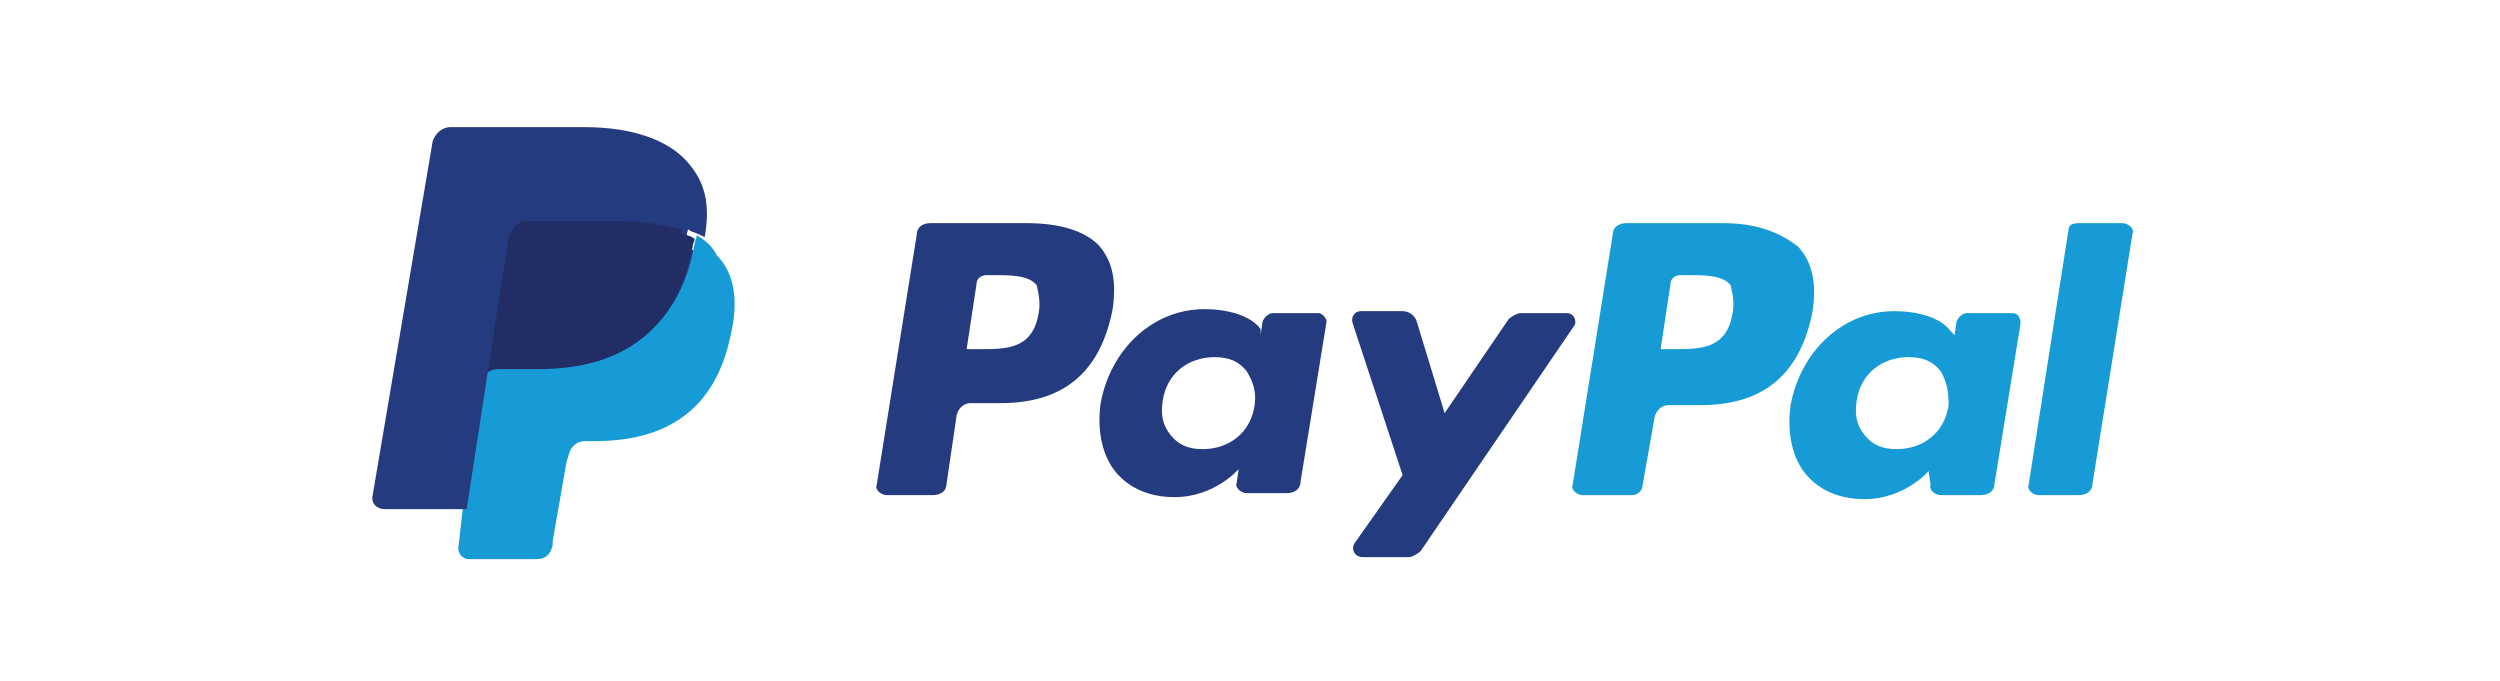
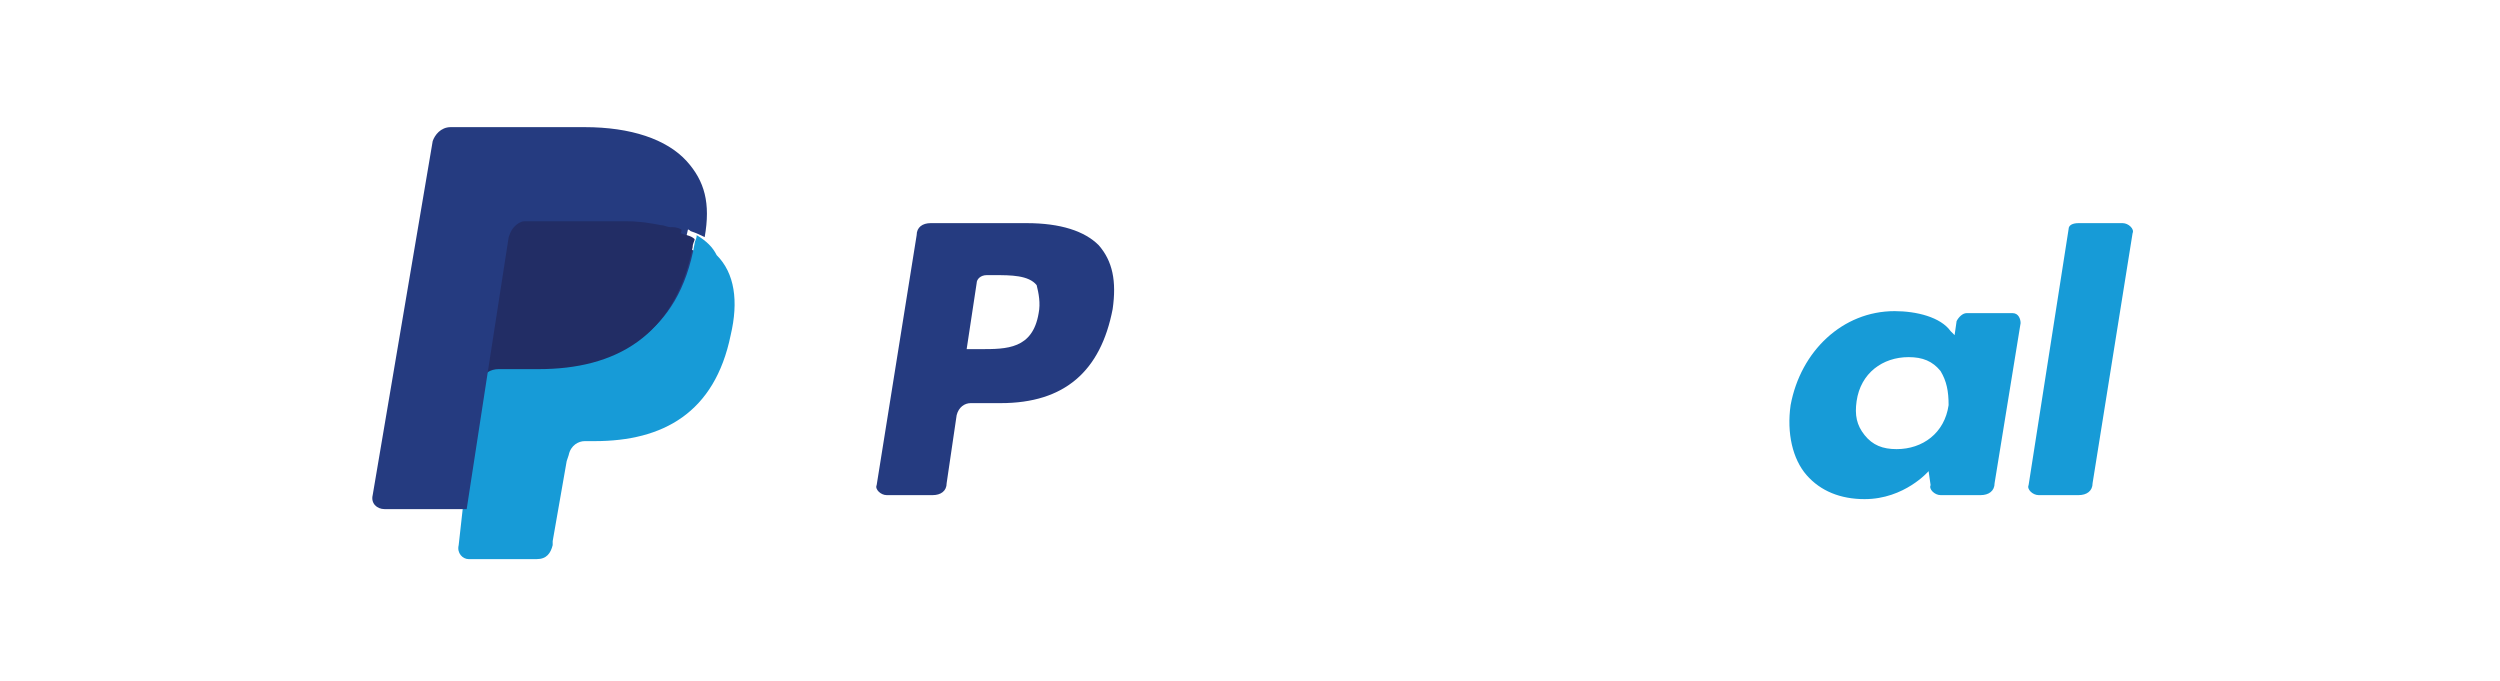
<svg xmlns="http://www.w3.org/2000/svg" version="1.1" id="body_1" x="0px" y="0px" viewBox="0 0 819 223" style="enable-background:new 0 0 819 223;" xml:space="preserve">
  <style type="text/css">
	.st0{fill:#253B80;}
	.st1{fill:#179BD7;}
	.st2{fill:#222D65;}
</style>
  <g transform="matrix(7.726 0 0 7.726 -0 198.83)">
    <g transform="matrix(1 0 0 1 -46.665 -26.181)">
      <g transform="matrix(0.848 0 0 0.848 99.271 40.181)">
        <g transform="matrix(1 0 0 1 -62 -16.5)">
          <path class="st0" d="M51.3-19.2h-4.8c-0.4,0-0.7,0.2-0.7,0.6l0,0l-2,12.5c-0.1,0.2,0.2,0.5,0.5,0.5l0,0h2.3      c0.4,0,0.7-0.2,0.7-0.6l0,0l0.5-3.4c0.1-0.4,0.4-0.6,0.7-0.6l0,0H50c3.2,0,5-1.6,5.6-4.7c0.2-1.4,0-2.4-0.7-3.2      C54.2-18.8,53-19.2,51.3-19.2z M51.9-14.7c-0.3,1.8-1.6,1.8-2.9,1.8l0,0h-0.7l0.5-3.3c0-0.2,0.2-0.4,0.5-0.4l0,0h0.4      c0.8,0,1.7,0,2.1,0.5C51.9-15.7,52-15.2,51.9-14.7z" />
-           <path class="st0" d="M65.9-14.7h-2.3c-0.2,0-0.4,0.2-0.5,0.4l0,0l-0.1,0.7L63-13.9c-0.5-0.7-1.7-1-2.8-1c-2.6,0-4.7,2-5.2,4.7      c-0.2,1.4,0.1,2.7,0.8,3.5c0.7,0.8,1.7,1.2,2.9,1.2c2,0,3.2-1.4,3.2-1.4l0,0l-0.1,0.7c-0.1,0.2,0.2,0.5,0.5,0.5l0,0h2      c0.4,0,0.7-0.2,0.7-0.6l0,0l1.3-8C66.3-14.4,66.1-14.7,65.9-14.7z M62.7-10.1c-0.2,1.4-1.3,2.2-2.6,2.2c-0.7,0-1.2-0.2-1.6-0.7      c-0.4-0.5-0.5-1-0.4-1.7c0.2-1.4,1.3-2.2,2.6-2.2c0.7,0,1.2,0.2,1.6,0.7C62.6-11.3,62.8-10.8,62.7-10.1z" />
-           <path class="st0" d="M78.3-14.7H76c-0.2,0-0.5,0.2-0.6,0.3l0,0l-3.2,4.7l-1.4-4.6c-0.1-0.3-0.4-0.5-0.7-0.5l0,0H68      c-0.3,0-0.5,0.3-0.4,0.6l0,0l2.5,7.6l-2.4,3.4c-0.2,0.3,0,0.7,0.4,0.7l0,0h2.3c0.2,0,0.5-0.2,0.6-0.3l0,0l7.7-11.3      C78.8-14.3,78.7-14.7,78.3-14.7z" />
-           <path class="st1" d="M86.1-19.2h-4.8c-0.4,0-0.7,0.2-0.7,0.6l0,0l-2,12.5c-0.1,0.2,0.2,0.5,0.5,0.5l0,0h2.5      c0.2,0,0.5-0.2,0.5-0.5l0,0l0.6-3.4c0.1-0.4,0.4-0.6,0.7-0.6l0,0h1.6c3.2,0,5-1.6,5.6-4.7c0.2-1.4,0-2.4-0.7-3.2      C88.9-18.8,87.7-19.2,86.1-19.2z M86.6-14.7c-0.3,1.8-1.6,1.8-2.9,1.8l0,0H83l0.5-3.3c0-0.2,0.2-0.4,0.5-0.4l0,0h0.4      c0.8,0,1.7,0,2.1,0.5C86.6-15.7,86.7-15.2,86.6-14.7z" />
          <path class="st1" d="M100.6-14.7h-2.3c-0.2,0-0.4,0.2-0.5,0.4l0,0l-0.1,0.7l-0.2-0.2c-0.5-0.7-1.7-1-2.8-1c-2.6,0-4.7,2-5.2,4.7      c-0.2,1.4,0.1,2.7,0.8,3.5c0.7,0.8,1.7,1.2,2.9,1.2c2,0,3.2-1.4,3.2-1.4l0,0l0.1,0.7c-0.1,0.2,0.2,0.5,0.5,0.5l0,0h2      c0.4,0,0.7-0.2,0.7-0.6l0,0l1.3-8C101-14.4,100.9-14.7,100.6-14.7z M97.4-10.1c-0.2,1.4-1.3,2.2-2.6,2.2c-0.7,0-1.2-0.2-1.6-0.7      c-0.4-0.5-0.5-1-0.4-1.7c0.2-1.4,1.3-2.2,2.6-2.2c0.7,0,1.2,0.2,1.6,0.7C97.3-11.3,97.4-10.8,97.4-10.1z" />
          <path class="st1" d="M103.4-18.9l-2,12.8c-0.1,0.2,0.2,0.5,0.5,0.5l0,0h2c0.4,0,0.7-0.2,0.7-0.6l0,0l2-12.5      c0.1-0.2-0.2-0.5-0.5-0.5l0,0h-2.2C103.6-19.2,103.4-19.1,103.4-18.9z" />
          <path class="st0" d="M23.7-3.2L24-5.6h-0.8h-3.9L22.1-23c-0.1-0.1,0-0.2,0-0.2c0.1,0,0.1-0.1,0.2-0.1l0,0H29      c2.2,0,3.7,0.5,4.6,1.4c0.4,0.5,0.7,0.8,0.7,1.4c0.2,0.5,0.2,1.1,0,1.9l0,0v0.1v0.5l0.4,0.2c0.3,0.2,0.6,0.4,0.7,0.6      c0.4,0.4,0.5,0.8,0.7,1.4c0.1,0.6,0.1,1.2-0.1,2c-0.2,0.8-0.5,1.7-0.8,2.2c-0.4,0.6-0.7,1-1.3,1.4c-0.5,0.4-1,0.7-1.8,0.7      c-0.7,0.3-1.5,0.4-2.3,0.4l0,0h-0.5c-0.4,0-0.7,0.2-1,0.4c-0.3,0.2-0.5,0.6-0.5,0.9l0,0l-0.1,0.2L27-3.5v0.2      c0,0.1,0,0.1-0.1,0.1h-0.1l0,0C26.8-3.2,23.7-3.2,23.7-3.2z" />
          <path class="st1" d="M34.8-18.6c0,0.2-0.1,0.3-0.1,0.4c-0.8,4.6-3.9,6.1-7.7,6.1l0,0h-2c-0.5,0-0.8,0.4-0.9,0.7l0,0l-1,6.5      l-0.2,1.8c-0.1,0.4,0.2,0.7,0.5,0.7l0,0h3.4c0.5,0,0.7-0.3,0.8-0.7l0,0v-0.2l0.7-4l0.1-0.3c0.1-0.5,0.5-0.7,0.8-0.7l0,0h0.5      c3.4,0,6-1.4,6.8-5.3c0.4-1.7,0.2-3.1-0.7-4C35.6-18,35.3-18.3,34.8-18.6z" />
          <path class="st2" d="M34-18.9C33.8-19,33.7-19,33.5-19c-0.2,0-0.3-0.1-0.5-0.1c-0.5-0.1-1.1-0.2-1.7-0.2l0,0h-5.3      c-0.2,0-0.3,0-0.4,0.1c-0.2,0.2-0.5,0.4-0.5,0.7l0,0l-1.1,7.1v0.2c0.1-0.5,0.5-0.7,0.9-0.7l0,0h2c3.8,0,6.8-1.6,7.7-6.1      c0-0.2,0.1-0.3,0.1-0.4c-0.2-0.2-0.5-0.2-0.7-0.3C34.1-18.9,34-18.9,34-18.9z" />
          <path class="st0" d="M25.4-18.5c0.1-0.3,0.2-0.5,0.5-0.7c0.2-0.1,0.2-0.1,0.4-0.1l0,0h5.3c0.7,0,1.2,0.1,1.7,0.2      c0.2,0,0.3,0.1,0.5,0.1s0.3,0.1,0.5,0.1c0.1,0,0.2,0.1,0.2,0.1c0.3,0.1,0.5,0.2,0.7,0.3c0.3-1.7,0-2.8-0.9-3.8      c-1-1.1-2.8-1.7-5.1-1.7l0,0h-6.7c-0.5,0-0.8,0.4-0.9,0.7l0,0L18.6-5.6c-0.1,0.4,0.2,0.7,0.6,0.7l0,0h4.1l1-6.5L25.4-18.5z" />
        </g>
      </g>
    </g>
  </g>
</svg>